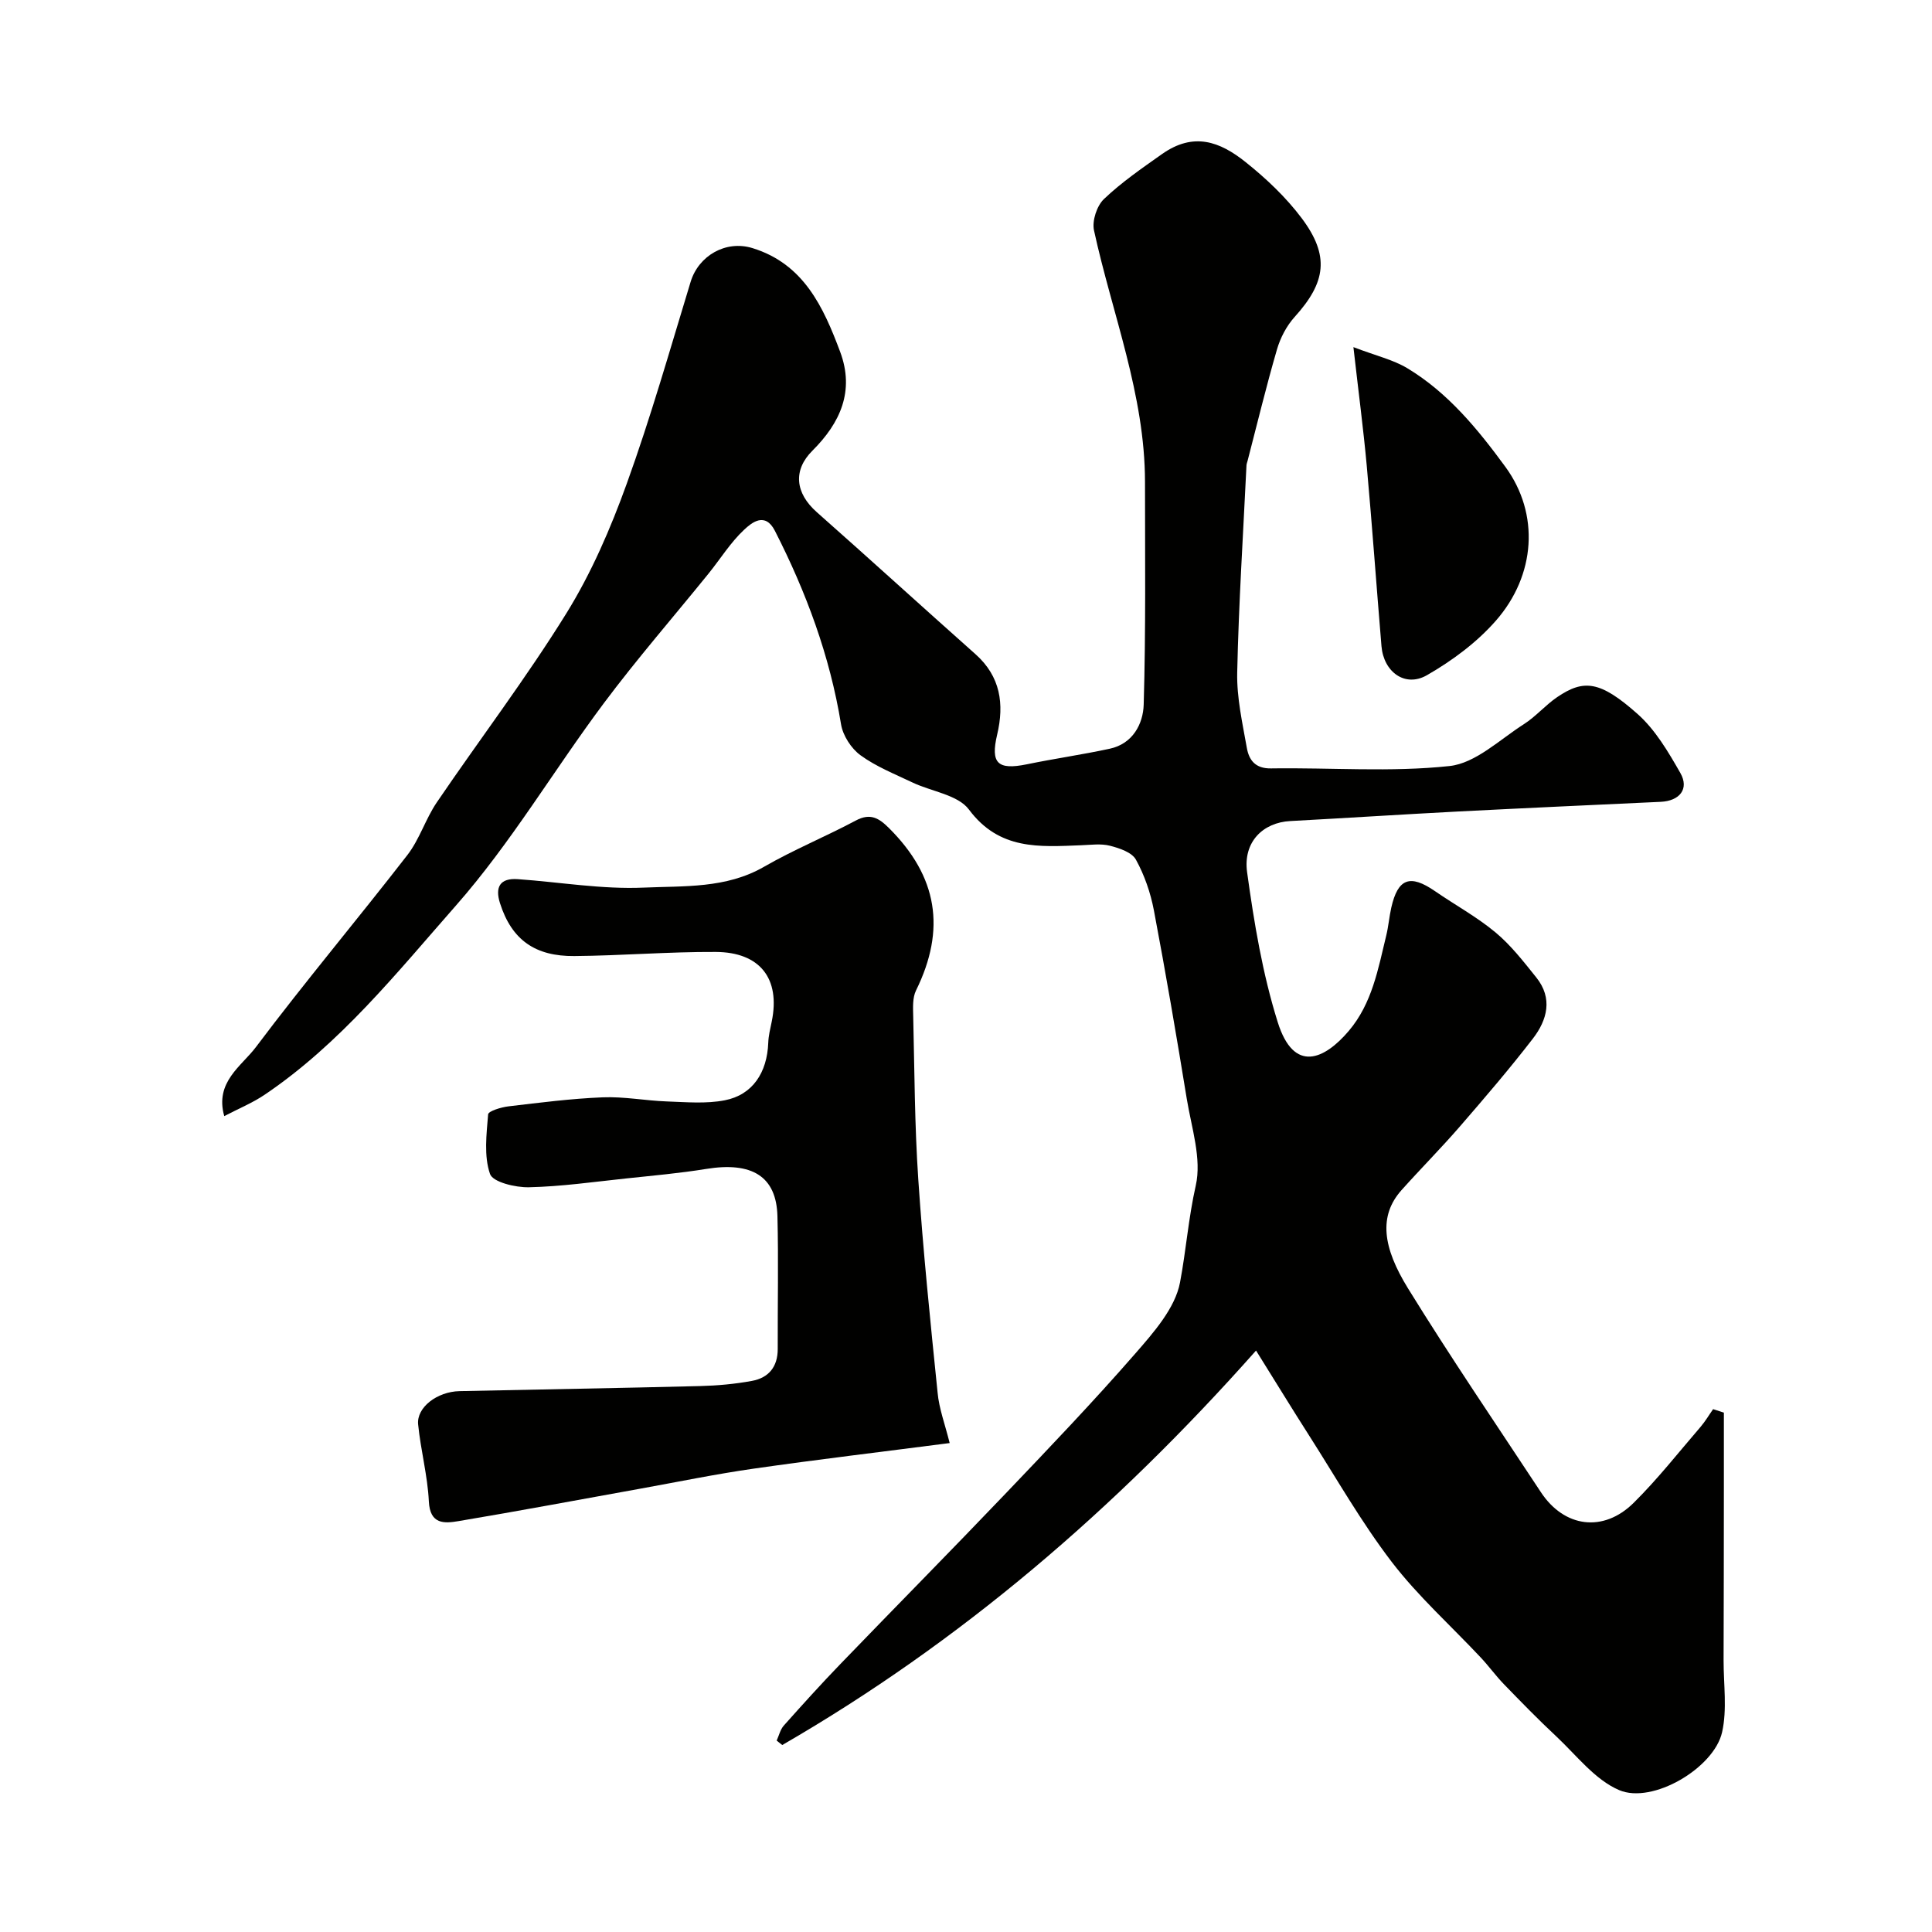
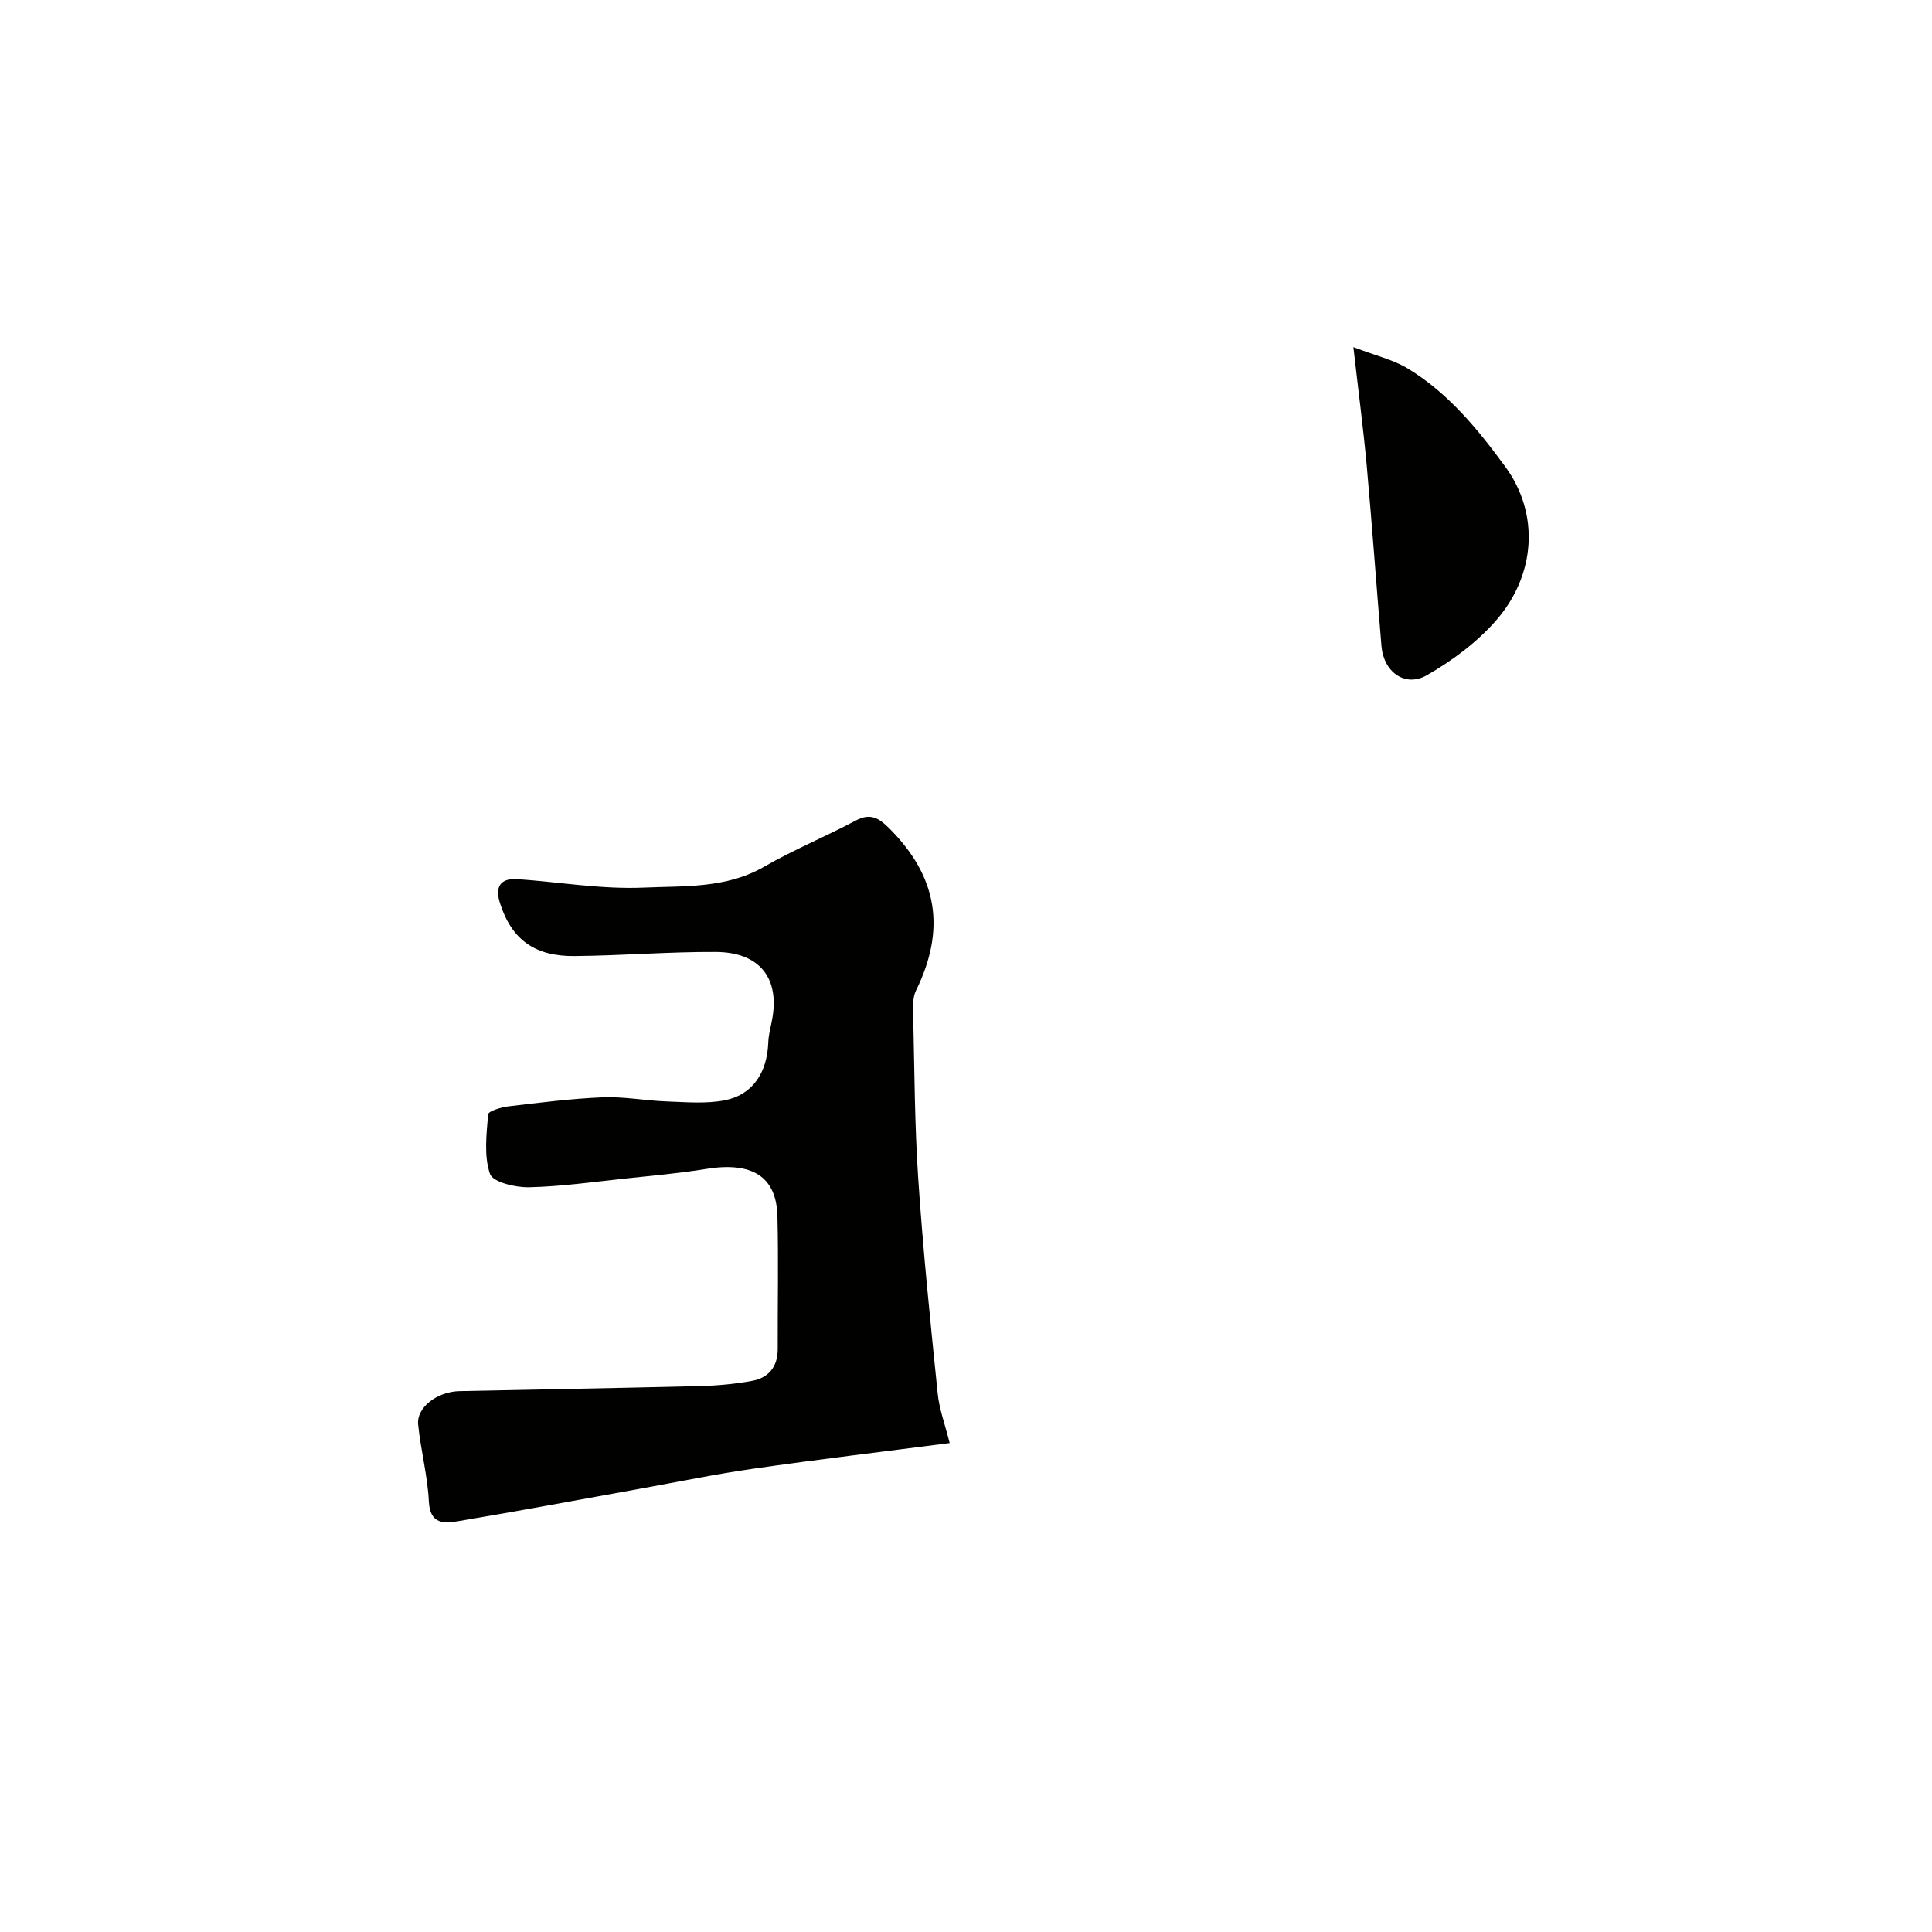
<svg xmlns="http://www.w3.org/2000/svg" enable-background="new 0 0 400 400" viewBox="0 0 400 400">
  <g fill="#010100">
-     <path d="m356.91 292.47c0 5.22.01 10.44 0 15.65-.01 11.87-.02 23.75-.06 35.62-.01 4.98.76 10.15-.31 14.9-1.67 7.42-14.41 14.94-21.32 11.98-5.02-2.15-8.83-7.21-13.03-11.14-3.71-3.46-7.25-7.1-10.78-10.74-1.71-1.76-3.15-3.77-4.83-5.56-6.17-6.58-12.97-12.67-18.43-19.79-6.32-8.26-11.5-17.39-17.11-26.18-3.5-5.47-6.88-11.01-10.99-17.59-29.25 32.96-61.22 60.35-98.09 81.67-.39-.31-.77-.61-1.16-.92.48-1.05.75-2.29 1.48-3.11 3.85-4.32 7.73-8.62 11.75-12.78 11.3-11.72 22.75-23.3 34-35.08 9.14-9.58 18.3-19.16 27-29.14 3.82-4.38 8.27-9.41 9.28-14.74 1.25-6.6 1.74-13.34 3.26-20.06 1.26-5.56-.88-11.97-1.86-17.95-2.13-13.04-4.35-26.06-6.81-39.04-.69-3.62-1.95-7.28-3.72-10.49-.84-1.52-3.42-2.38-5.38-2.88-1.88-.48-3.98-.17-5.97-.1-8.6.33-16.93 1.06-23.22-7.39-2.28-3.06-7.73-3.72-11.68-5.6-3.67-1.75-7.53-3.28-10.77-5.64-1.92-1.4-3.65-4.07-4.03-6.41-2.31-14.15-7.21-27.35-13.69-40.05-2.04-4.01-4.82-1.69-6.37-.24-2.84 2.65-4.94 6.08-7.41 9.13-7.22 8.92-14.77 17.6-21.64 26.79-10.36 13.86-19.24 28.96-30.62 41.89-12.23 13.9-23.97 28.62-39.62 39.18-2.54 1.71-5.43 2.89-8.35 4.42-2-7.07 3.59-10.34 6.56-14.3 10.14-13.49 21.01-26.41 31.35-39.75 2.52-3.25 3.76-7.47 6.09-10.9 8.9-13.09 18.51-25.72 26.84-39.16 5.17-8.34 9.16-17.59 12.5-26.85 4.96-13.73 8.96-27.81 13.22-41.78 1.64-5.38 7.25-8.68 12.81-6.97 10.6 3.27 14.68 12.2 18.15 21.48 3.02 8.1.03 14.7-5.74 20.45-4.07 4.05-3.58 8.78.9 12.74 11 9.73 21.86 19.63 32.84 29.39 5.2 4.62 6 10.33 4.5 16.67-1.4 5.93.09 7.38 6.15 6.14 5.71-1.18 11.49-2 17.18-3.23 4.76-1.03 6.89-5.14 7.01-9.13.45-15.35.27-30.73.27-46.09-.01-18.08-6.79-34.78-10.56-52.09-.43-1.98.59-5.09 2.06-6.49 3.64-3.47 7.86-6.37 11.99-9.29 6.57-4.65 12.01-2.62 17.34 1.64 4.26 3.4 8.35 7.27 11.61 11.61 5.84 7.79 5.03 13.28-1.45 20.44-1.68 1.86-2.97 4.33-3.67 6.75-2.22 7.62-4.08 15.35-6.08 23.04-.08.32-.22.64-.23.96-.69 14.3-1.61 28.59-1.92 42.9-.11 5.18 1.08 10.41 1.99 15.56.44 2.5 1.71 4.33 5.02 4.27 12.33-.19 24.76.82 36.95-.49 5.39-.58 10.39-5.48 15.41-8.68 2.47-1.58 4.44-3.93 6.88-5.59 5.52-3.75 8.9-3.38 16.64 3.49 3.68 3.27 6.37 7.86 8.86 12.22 1.88 3.3-.15 5.79-4.08 5.97-14.03.65-28.06 1.29-42.09 2.01-11.54.6-23.06 1.35-34.6 1.97-5.62.3-9.8 4.3-8.93 10.6 1.44 10.44 3.19 20.98 6.33 31.01 3.37 10.79 9.76 7.67 14.71 1.85 4.85-5.71 6.08-12.83 7.77-19.77.46-1.89.61-3.86 1.04-5.76 1.37-6.07 3.89-6.97 9.03-3.43 4.16 2.87 8.66 5.32 12.53 8.54 3.2 2.66 5.83 6.06 8.46 9.34 3.47 4.32 2.27 8.81-.71 12.67-4.81 6.24-9.95 12.23-15.11 18.19-3.9 4.5-8.11 8.73-12.07 13.16-4.79 5.36-3.91 11.86 1.33 20.35 8.82 14.29 18.28 28.19 27.52 42.21 4.82 7.31 12.93 8.42 19.22 2.18 4.95-4.9 9.28-10.43 13.84-15.72.97-1.13 1.73-2.44 2.59-3.66.73.24 1.48.48 2.23.72z" />
    <path d="m196.62 298.77c-14.29 1.85-27.43 3.41-40.53 5.29-7.91 1.13-15.74 2.75-23.61 4.17-12.51 2.25-25.01 4.6-37.54 6.7-2.91.49-5.92.74-6.15-4.07-.26-5.34-1.69-10.61-2.22-15.95-.35-3.51 3.92-6.79 8.57-6.89 16.59-.36 33.19-.63 49.78-1.05 3.6-.09 7.22-.42 10.76-1.07 3.45-.63 5.35-2.91 5.34-6.61-.03-9.16.17-18.33-.06-27.49-.21-8.25-5.26-11.33-14.78-9.78-5.49.89-11.05 1.38-16.59 1.97-6.69.71-13.38 1.67-20.09 1.82-2.79.06-7.47-1.06-8.05-2.76-1.29-3.74-.72-8.2-.39-12.33.05-.68 2.69-1.48 4.2-1.66 6.5-.77 13.01-1.61 19.53-1.87 4.4-.18 8.83.69 13.25.85 4.01.14 8.15.52 12.03-.24 5.75-1.12 8.76-5.74 8.99-11.91.05-1.45.41-2.9.71-4.34 1.87-9.04-2.51-14.41-11.57-14.46-9.76-.05-19.53.77-29.29.85-8.03.07-12.95-3.27-15.39-10.94-1.07-3.35 0-5.24 3.68-4.98 8.7.61 17.42 2.13 26.07 1.75 8.34-.37 17.04.22 24.89-4.3 6.14-3.54 12.76-6.25 19.03-9.59 3.03-1.62 4.81-.48 6.89 1.59 10.03 10 11.82 20.9 5.57 33.6-.74 1.51-.62 3.54-.58 5.32.27 11.26.29 22.54 1.05 33.78.99 14.74 2.5 29.46 4 44.16.3 3.31 1.53 6.54 2.5 10.44z" />
    <path d="m280.21 71.87c4.74 1.81 8.24 2.61 11.15 4.36 8.44 5.07 14.65 12.69 20.31 20.42 7.15 9.78 6.26 22.45-1.94 31.83-3.95 4.52-9.08 8.32-14.31 11.32-4.53 2.59-8.95-.69-9.4-6.01-1.04-12.46-1.93-24.93-3.05-37.37-.7-7.65-1.71-15.27-2.76-24.55z" />
  </g>
</svg>